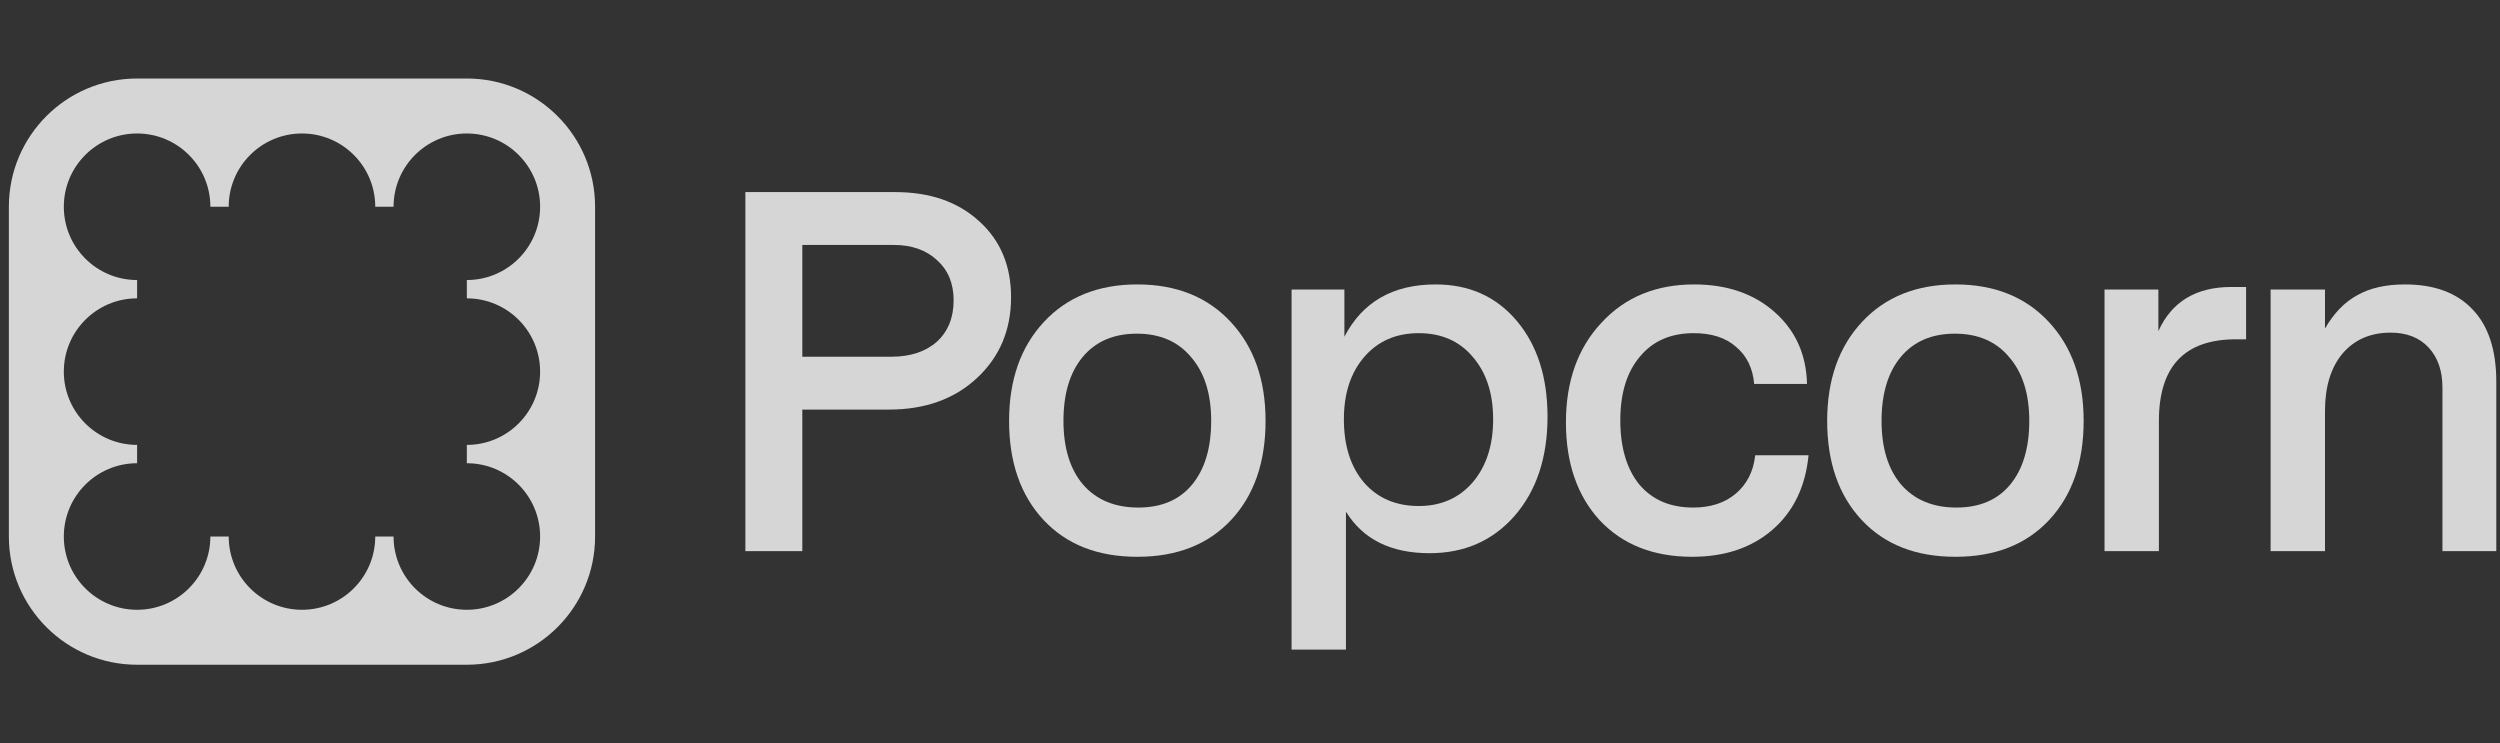
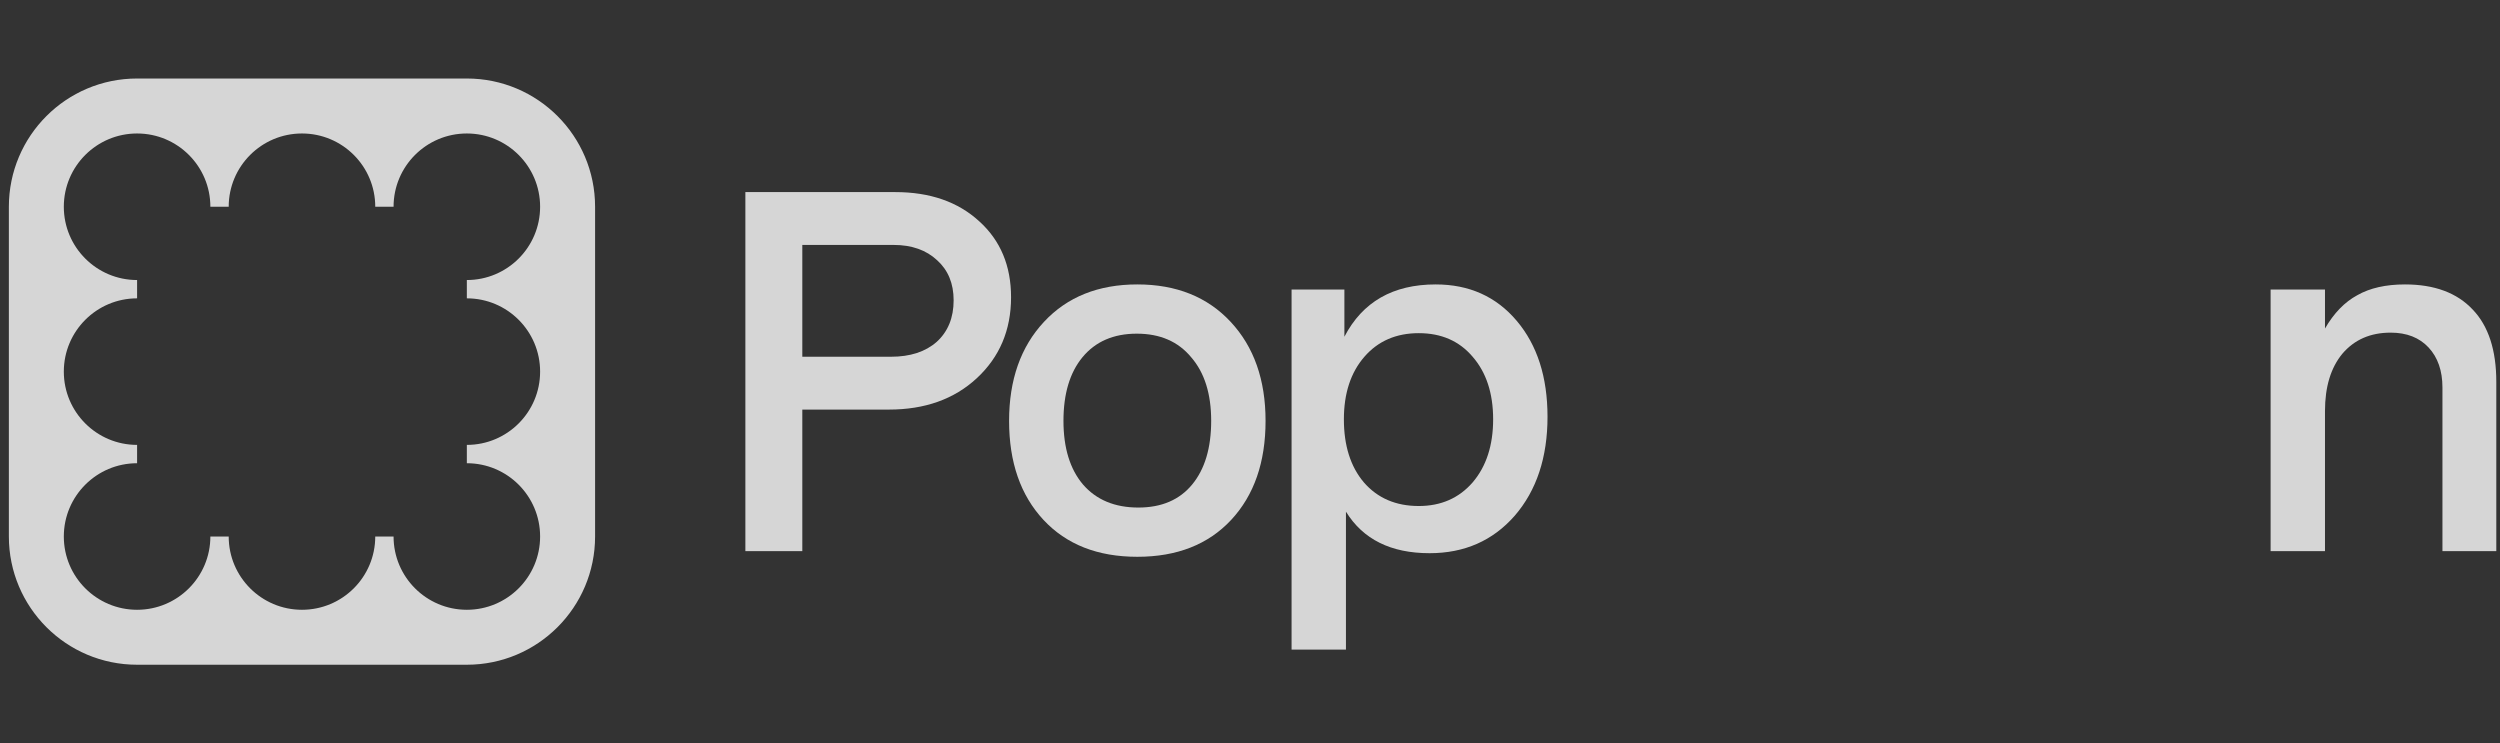
<svg xmlns="http://www.w3.org/2000/svg" width="148" height="44" viewBox="0 0 148 44" fill="none">
  <rect x="0" y="0" width="148" height="44" fill="#333333" stroke="none" />
  <path fill-rule="evenodd" clip-rule="evenodd" d="M8.116 4.648C3.924 4.648 0.525 8.047 0.525 12.24V31.761C0.525 35.953 3.924 39.352 8.116 39.352H27.637C31.83 39.352 35.229 35.953 35.229 31.761V12.24C35.229 8.047 31.83 4.648 27.637 4.648H8.116ZM8.116 7.902C10.512 7.902 12.454 9.844 12.454 12.24H13.539C13.539 9.844 15.481 7.902 17.877 7.902C20.273 7.902 22.215 9.844 22.215 12.24H23.299C23.299 9.844 25.241 7.902 27.637 7.902C30.033 7.902 31.975 9.844 31.975 12.24C31.975 14.636 30.033 16.578 27.637 16.578V17.662C30.033 17.662 31.975 19.605 31.975 22C31.975 24.396 30.033 26.338 27.637 26.338V27.423C30.033 27.423 31.975 29.365 31.975 31.761C31.975 34.157 30.033 36.099 27.637 36.099C25.241 36.099 23.299 34.157 23.299 31.761H22.215C22.215 34.157 20.273 36.099 17.877 36.099C15.481 36.099 13.539 34.157 13.539 31.761H12.454C12.454 34.157 10.512 36.099 8.116 36.099C5.721 36.099 3.778 34.157 3.778 31.761C3.778 29.365 5.721 27.423 8.116 27.423V26.338C5.721 26.338 3.778 24.396 3.778 22C3.778 19.605 5.721 17.662 8.116 17.662V16.578C5.721 16.578 3.778 14.636 3.778 12.24C3.778 9.844 5.721 7.902 8.116 7.902Z" fill="white" fill-opacity="0.8" />
  <path d="M59.855 17.597C59.855 19.54 59.177 21.14 57.821 22.395C56.485 23.63 54.754 24.247 52.628 24.247H47.497V32.628H44.126V11.372H52.993C55.058 11.372 56.718 11.949 57.973 13.103C59.228 14.237 59.855 15.735 59.855 17.597ZM56.455 17.779C56.455 16.787 56.131 15.998 55.483 15.411C54.835 14.803 53.975 14.5 52.902 14.5H47.497V21.119H52.75C53.883 21.119 54.784 20.826 55.452 20.239C56.12 19.631 56.455 18.812 56.455 17.779Z" fill="white" fill-opacity="0.8" />
  <path d="M74.921 24.915C74.921 27.365 74.243 29.318 72.887 30.776C71.53 32.233 69.678 32.962 67.33 32.962C64.981 32.962 63.129 32.233 61.773 30.776C60.416 29.318 59.738 27.365 59.738 24.915C59.738 22.486 60.426 20.532 61.803 19.055C63.18 17.577 65.022 16.838 67.33 16.838C69.637 16.838 71.48 17.577 72.856 19.055C74.233 20.532 74.921 22.486 74.921 24.915ZM64.081 21.15C63.331 22.061 62.957 23.316 62.957 24.915C62.957 26.514 63.342 27.77 64.111 28.68C64.9 29.591 65.994 30.047 67.39 30.047C68.767 30.047 69.83 29.591 70.579 28.68C71.328 27.77 71.702 26.514 71.702 24.915C71.702 23.316 71.308 22.061 70.518 21.15C69.749 20.219 68.676 19.753 67.299 19.753C65.923 19.753 64.85 20.219 64.081 21.15Z" fill="white" fill-opacity="0.8" />
  <path d="M91.613 24.672C91.613 27.081 90.965 29.035 89.67 30.533C88.374 32.011 86.694 32.749 84.629 32.749C82.341 32.749 80.692 31.93 79.68 30.29V38.458H76.461V17.142H79.588V19.935C80.661 17.87 82.463 16.838 84.993 16.838C86.977 16.838 88.577 17.557 89.791 18.994C91.006 20.431 91.613 22.324 91.613 24.672ZM87.18 28.559C87.99 27.608 88.394 26.363 88.394 24.824C88.394 23.285 87.99 22.051 87.18 21.119C86.39 20.188 85.328 19.723 83.991 19.723C82.655 19.723 81.582 20.188 80.773 21.119C79.963 22.051 79.558 23.285 79.558 24.824C79.558 26.383 79.953 27.628 80.742 28.559C81.552 29.49 82.635 29.956 83.991 29.956C85.307 29.956 86.37 29.49 87.18 28.559Z" fill="white" fill-opacity="0.8" />
-   <path d="M100.173 32.962C97.885 32.962 96.063 32.243 94.707 30.806C93.371 29.349 92.703 27.415 92.703 25.006C92.703 22.577 93.401 20.613 94.798 19.115C96.195 17.597 98.027 16.838 100.294 16.838C102.238 16.838 103.827 17.384 105.062 18.478C106.297 19.571 106.934 20.988 106.975 22.729H103.847C103.766 21.798 103.412 21.069 102.784 20.543C102.177 19.996 101.337 19.723 100.264 19.723C98.907 19.723 97.845 20.188 97.076 21.119C96.306 22.03 95.922 23.285 95.922 24.885C95.922 26.484 96.296 27.749 97.045 28.68C97.814 29.591 98.877 30.047 100.233 30.047C101.266 30.047 102.106 29.774 102.754 29.227C103.422 28.66 103.807 27.901 103.908 26.95H107.066C106.884 28.812 106.175 30.28 104.94 31.353C103.705 32.426 102.116 32.962 100.173 32.962Z" fill="white" fill-opacity="0.8" />
-   <path d="M123.352 24.915C123.352 27.365 122.674 29.318 121.317 30.776C119.961 32.233 118.109 32.962 115.761 32.962C113.412 32.962 111.56 32.233 110.204 30.776C108.847 29.318 108.169 27.365 108.169 24.915C108.169 22.486 108.857 20.532 110.234 19.055C111.611 17.577 113.453 16.838 115.761 16.838C118.068 16.838 119.911 17.577 121.287 19.055C122.664 20.532 123.352 22.486 123.352 24.915ZM112.511 21.15C111.762 22.061 111.388 23.316 111.388 24.915C111.388 26.514 111.773 27.77 112.542 28.68C113.331 29.591 114.424 30.047 115.821 30.047C117.198 30.047 118.261 29.591 119.01 28.68C119.759 27.77 120.133 26.514 120.133 24.915C120.133 23.316 119.738 22.061 118.949 21.15C118.18 20.219 117.107 19.753 115.73 19.753C114.354 19.753 113.281 20.219 112.511 21.15Z" fill="white" fill-opacity="0.8" />
-   <path d="M132.969 16.99V20.087H132.362C129.325 20.087 127.807 21.696 127.807 24.915V32.628H124.588V17.142H127.776V19.601C128.566 17.86 130.003 16.99 132.088 16.99H132.969Z" fill="white" fill-opacity="0.8" />
  <path d="M147.781 22.607V32.628H144.593V22.941C144.593 21.95 144.319 21.16 143.773 20.573C143.226 19.986 142.477 19.692 141.526 19.692C140.331 19.692 139.38 20.107 138.671 20.937C137.983 21.767 137.639 22.901 137.639 24.338V32.628H134.42V17.142H137.639V19.449C138.165 18.538 138.803 17.881 139.552 17.476C140.301 17.05 141.242 16.838 142.376 16.838C144.117 16.838 145.453 17.334 146.384 18.326C147.315 19.297 147.781 20.725 147.781 22.607Z" fill="white" fill-opacity="0.8" />
</svg>